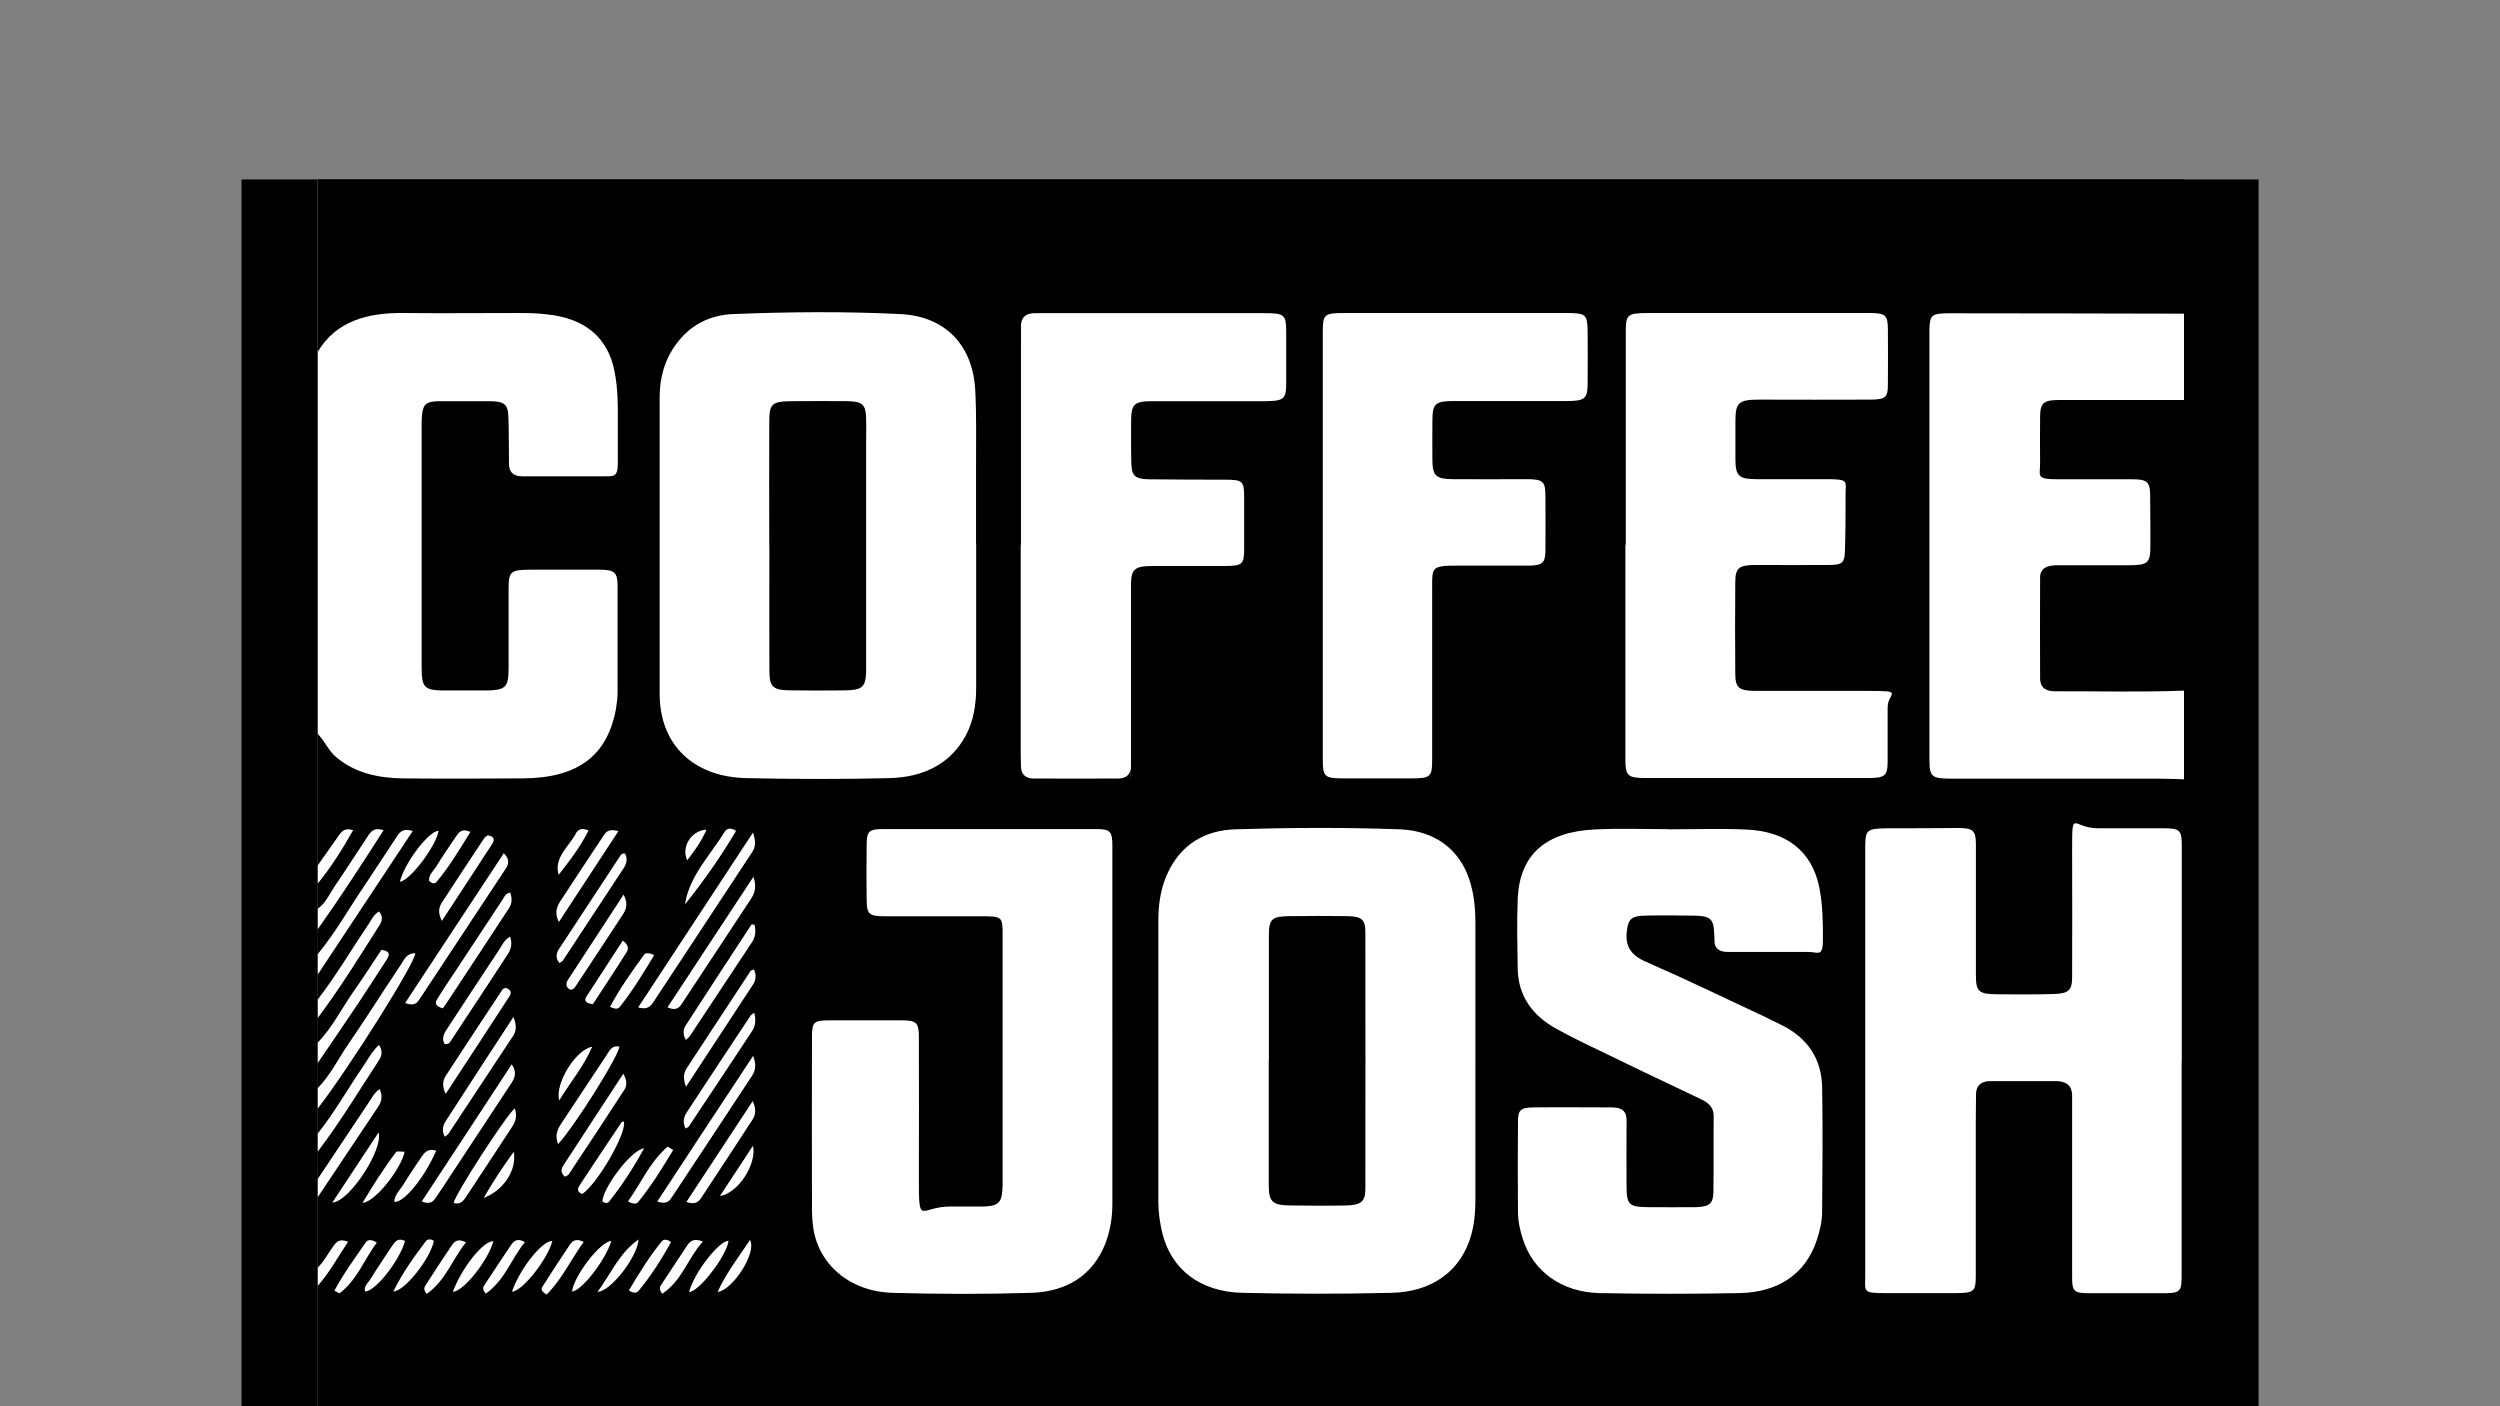
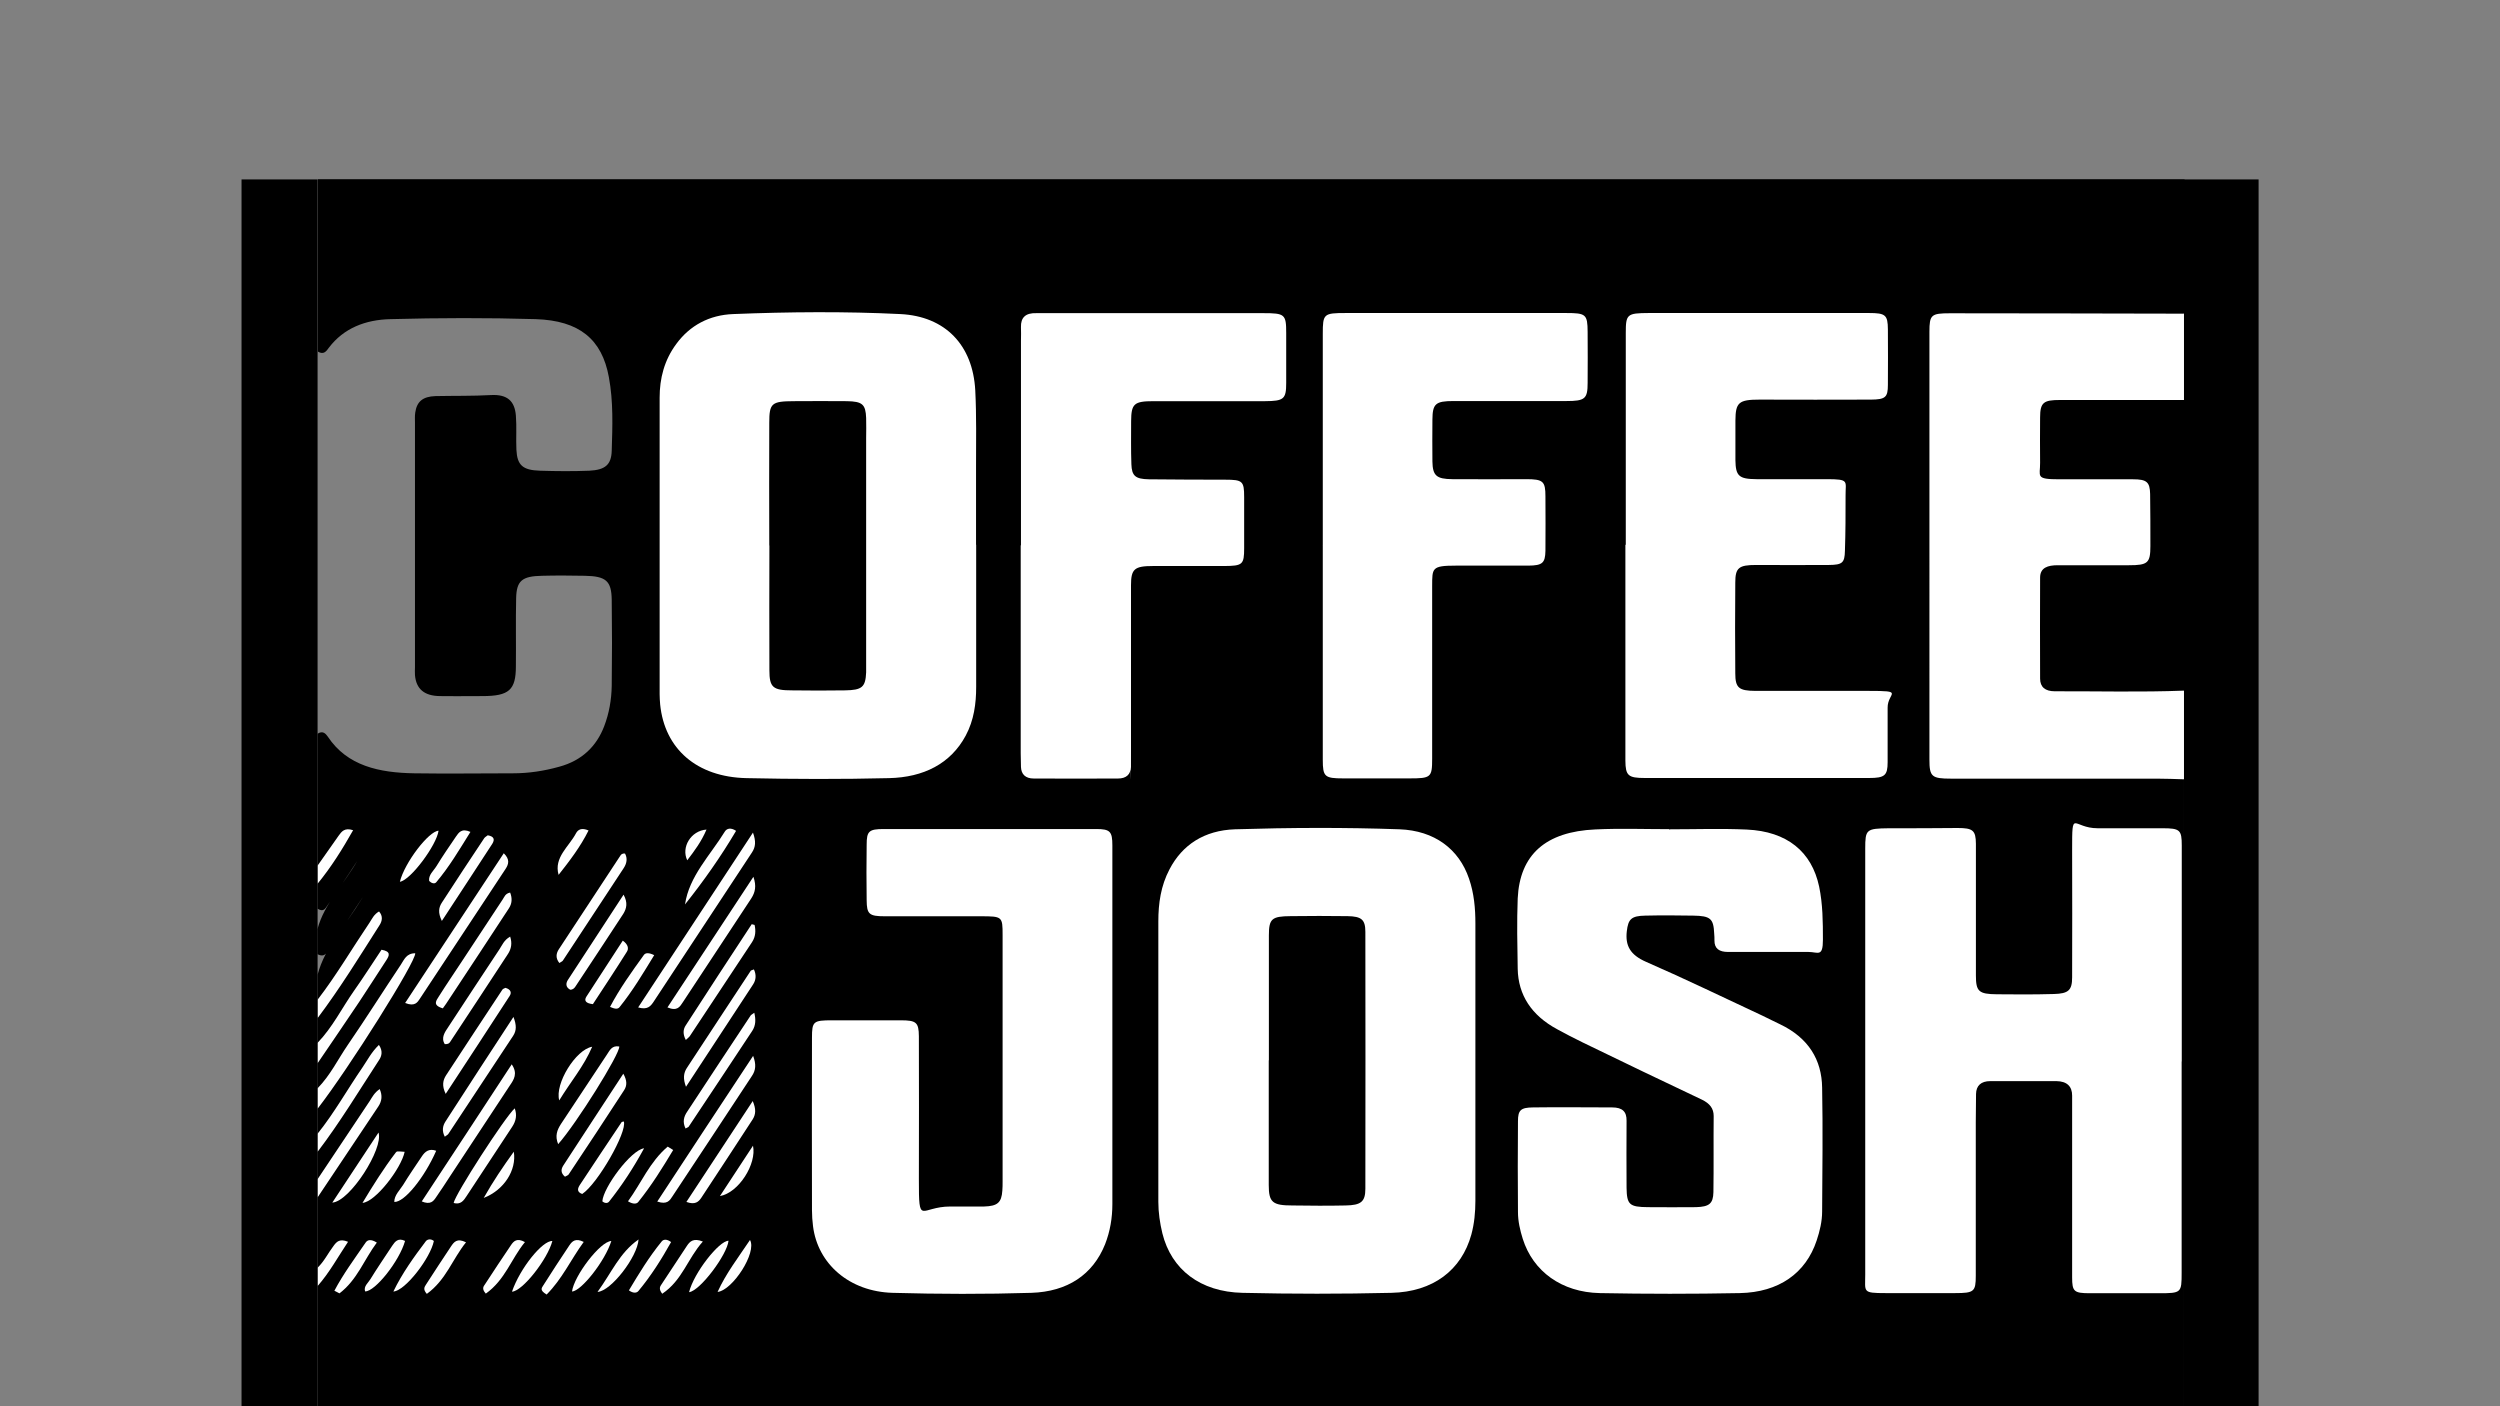
<svg xmlns="http://www.w3.org/2000/svg" id="Layer_1" data-name="Layer 1" version="1.1" viewBox="0 0 1920 1080">
  <rect x="0" y="0" width="1920" height="1080" fill="#808080" stroke="none" />
  <defs>
    <style>
      .cls-1 {
        fill: #000;
      }

      .cls-1, .cls-2 {
        stroke-width: 0px;
      }

      .cls-2 {
        fill: #fff;
      }
    </style>
  </defs>
  <g>
    <path class="cls-1" d="M1677.3,598.5v481.5H243.9v-92.4c3.1-9.5,7.7-18.4,13.3-25.6-1.5,2.8-4.2,6.3-6.2,10.1-1.2,2.4-3.7,4.6-7.1,1.6v-54.1c6.8-21.6,22.9-39.2,34.7-58.5,2.9-4.8,6.3-9.4,9-14.3-11.9,19.2-25.3,37.7-37,57-1.1,1.8-3.4,4.5-6.8,1.8v-20.9c5.6-18.6,19.3-33.5,29.6-50,4.5-7.2,9.1-14.4,14-21.4-12.3,18-23.2,36.6-36.3,54.2-1.9,2.4-2.5,5.9-7.2,3.2v-19.2c5.8-21.6,22.1-38.7,33.6-57.8,10.6-17.4,22.4-34.3,34-51.2-20.4,29.7-39.3,60.1-59.6,89.9-1.9,2.8-3.2,6.3-8.1,3.4v-19.2c5.9-19.7,20.6-35.5,31.1-53.1,4.7-7.9,10.7-15.1,15.1-23,.6-1,1.2.9.2,0,0,0-.2,0-.4.3-12.2,19-24.9,37.7-37.4,56.6-1.9,2.8-3.2,7.2-8.6,3.5v-19.2c5.3-17.1,17.3-31.2,27.1-46.4,5.6-8.6,10.9-17.3,14.3-22.2-9.4,15-21.7,33.3-34,51.6-1.5,2.2-2.8,5.8-7.3,3.1v-19.2c5.7-21.6,22.1-38.6,33.6-57.8,9.1-14.9,19.1-29.6,29-44.1-17.6,27.2-36,54.1-53.5,81.4-1.6,2.5-3,7.9-9.2,4.7v-19.2c5.3-19.9,20.9-35.2,30.9-53,2.8-5.1,6.5-9.9,9.7-14.8-10.6,16.4-21.2,32.7-32.4,48.8-2.2,3.1-3.3,6.2-8.1,3.3v-19.2c3.6-12.3,11.1-22.9,18.4-32.9-3.3,5.3-7.9,10.8-11.3,16.9-1.2,2.2-3.4,5.1-7.1,2v-101.2c3.9-2.5,6.1-.3,7.9,2.3,14.9,22.5,39.6,27.7,66.5,28.1,25.2.4,50.4,0,75.7,0,12.1,0,23.8-1.8,35.3-5,17.9-4.8,28.9-16,34.7-31.1,3.8-9.9,5.6-20.3,5.8-30.9.3-22.1.3-44.2,0-66.3-.2-14.5-4.4-18.1-20.7-18.4-11-.2-21.9-.3-32.8,0-15.4.3-19.6,3.8-19.9,17.2-.4,17.4,0,34.9-.2,52.3,0,18.2-5.2,22.9-25.7,22.9s-21.9.2-32.8,0c-11.9-.2-18.1-5.5-19-16.1-.2-2,0-4.1,0-6.1v-187.6c0-2.6-.2-5.2.2-7.9,1.2-8.5,5.8-12.4,15.6-12.7,14.3-.3,28.5,0,42.8-.8,12.2-.6,18,4.5,18.9,15.8.7,8.7,0,17.4.4,26.2.6,11.9,4.8,15.7,18.2,16.1,12.6.4,25.3.5,37.8,0,12.1-.6,16.9-4.5,17.2-15.3.6-18.8,1.3-37.8-2.2-56.6-5.3-29-22.6-43.4-56.2-44.5-37.1-1.1-74.3-1-111.4,0-19.4.4-36.1,7-47.4,21.9-1.9,2.6-3.9,5.8-8.5,3v-132.4h1433.5v102.9c-4,4.7-9.8,4.4-15.4,4.4h-144.3c-28,0-30.4,2.2-30.4,27v294.8c0,25,2.6,27.2,31.5,27.2h143.3c5.7,0,11.5-.3,15.4,4.4h-.2Z" />
-     <path class="cls-2" d="M243.9,270.4c14.1-23.8,38.2-30.4,66.6-30,28.5.3,57,0,85.6,0,8,0,16,0,23.8,1,29.8,3.1,47.1,18.1,52.1,44,2.5,12.7,2.6,25.5,2.5,38.2,0,10.7,0,21.5,0,32.3s-3.5,9.9-10.9,9.9h-62.7c-7.3,0-9.9-3.8-10-9.5-.2-11.6,0-23.3-.4-34.9-.3-11.2-2.7-13.2-15.4-13.3-12.6,0-25.2,0-37.8,0-10,.2-12.3,2.2-13.2,10.7-.3,2.9-.3,5.8-.3,8.7v182.3c0,19.8,1,20.7,23.6,20.5h22.9c18.4,0,20.3-1.7,20.3-18.1v-59.3c0-14.3,1.2-15.3,17.6-15.4,17.3,0,34.5,0,51.7,0,12.3,0,14.4,2.1,14.4,12.9v81.1c0,4-.5,8.1-1.1,12.1-6.4,36.6-29.1,53.9-71.6,54.2-30.8.2-61.7.3-92.5,0-18.6-.3-36.1-4.1-50.3-15.8-6.5-5.2-9.2-12.7-14.8-18.4v-293.2h0Z" />
    <path class="cls-2" d="M1677.3,598.5c-6.9-.2-13.9-.5-20.8-.5h-158.1c-14.8,0-16.6-1.5-16.6-14.5V254.9c0-13.1,1.3-14.3,15.7-14.3,60,0,120,.2,179.9.3v66.3c-3.4,4.3-8.5,4.4-13.7,4.4-22.9,0-45.7-.2-68.7,0-17.9.2-21.9,3.5-23.6,19.4-.6,5.8-.8,11.6-.2,17.4,1,10.4,5.6,14.6,17.6,15.2,15.6.8,31.1.2,46.7.3,17.6,0,20.9,3,20.9,18.4s.2,28.4,0,42.7c-.2,9.9-4.6,13.7-15.7,13.9-16.2.3-32.5-.2-48.7.3-15.5.4-20.3,4.5-20.7,17.9-.5,17.1-.5,34.3,0,51.5.4,13,5.2,17.3,20,17.6,24.2.5,48.4.2,72.6.2s10.3,0,13.7,4.4v68.1-.3Z" />
    <path class="cls-1" d="M1677.3,530.4c-33.1,1.3-66.2.4-99.3.5-7.3,0-11.2-3.3-11.2-9.7,0-25.8-.2-51.6,0-77.6,0-7.7,6-9.5,13.5-9.5h54.7c14.5,0,16.5-1.7,16.5-14.7s0-26.7-.2-40c-.2-9.2-2.6-11.3-13.1-11.3-18.9,0-37.8,0-56.6,0s-14.7-2.2-14.8-12.7c-.2-11.6,0-23.2,0-34.8s2.8-13.4,15.2-13.4c31.8,0,63.7,0,95.4,0v223.3h0Z" />
    <path class="cls-2" d="M243.9,835.8c9.8-10,15.6-22.2,23.2-33.3,14-20.4,27.1-41.2,40.8-61.7,2.5-3.8,4.2-8.7,11-8.7.6,6.5-50.8,88.2-75,119.4v-15.7h0Z" />
-     <path class="cls-2" d="M243.9,732.9c14-16.9,24.4-35.8,36.6-53.6,8.1-12,15.8-24.2,23.8-36.1,2.2-3.3,4.2-7.6,12.7-5-24.6,37.2-48.9,73.8-73.1,110.4v-15.7h0Z" />
    <path class="cls-2" d="M243.9,800.9c11.6-12.1,18.6-26.6,28-40,7.3-10.3,14-20.9,21.1-31.5,7.4,1.3,6.1,4.4,3.6,8.2-6.9,10.6-13.7,21.2-20.7,31.8-10.6,15.8-21.3,31.5-32,47.2v-15.7h0Z" />
    <path class="cls-2" d="M243.9,905.6c13.4-20.1,26.7-40,40.1-60.1,1.9-3,3.5-6.3,7.6-9.1,2.2,4.9,1.7,9.2-1,13.3-15.5,23.3-31.1,46.6-46.7,69.9v-14h0Z" />
    <path class="cls-2" d="M243.9,767.8c14.6-19,26.5-39.4,39.9-59.2,2-3,3.3-6.3,7.3-8.6,3.2,3.6,2.4,7.4.4,10.5-15.3,24-30.2,48.3-47.5,71.3v-14Z" />
    <path class="cls-2" d="M243.9,870.7c12.9-16.1,22.8-33.9,34.4-50.8,3.9-5.7,6.9-11.8,12.7-17.4,3.1,4.5,2.3,8.5,0,11.8-15.4,23.6-29.9,47.7-47.1,70.3v-14h0Z" />
-     <path class="cls-2" d="M243.9,698c6.4-4.5,9-11.3,13.1-17.3,8.7-12.7,16.9-25.6,25.4-38.4,2.3-3.5,4.7-7.2,12.2-4.7-16.6,25.9-33,51.3-50.6,76.1v-15.7h0Z" />
    <path class="cls-2" d="M243.9,664.8c5.3-7.6,10.7-15.3,16.1-22.9,2.3-3.2,4.6-6.5,11.2-4.3-8.2,14.5-16.8,28.3-27.3,41.1v-14h0Z" />
    <path class="cls-2" d="M243.9,973.6c5.2-5,8.1-11.3,12.3-16.8,2.3-3.1,4.6-5.8,11.1-3.1-7.7,11.5-14.1,23.4-23.3,33.9v-14h0Z" />
    <path class="cls-2" d="M1133.1,814v108.2c0,8.7-.8,17.4-3.1,25.9-7.5,27.3-29.4,44.1-61.4,44.8-38.1.9-76.3.9-114.4,0-32.4-.7-54.6-17.9-61.5-45.7-1.9-7.9-3.1-16-3.1-24.2,0-71.8,0-143.6,0-215.4,0-13.8,1.9-27.3,8.6-40,9.8-18.8,26.7-29.9,50.3-30.7,42.1-1.3,84.2-1.5,126.3,0,26.9,1,45.7,15.2,53.4,37.9,3.9,11.3,4.9,22.9,4.9,34.5v104.7h0Z" />
    <path class="cls-2" d="M749.7,418.4v109.1c0,12.9-1.7,25.6-8,37.4-11.6,21.7-32.5,32.1-58.9,32.7-36.5.9-73,.8-109.5,0-38.2-.8-62.9-22.5-66.3-56.6-.2-2.6-.4-5.2-.4-7.9,0-75.9,0-151.8,0-227.7,0-14.7,3.5-28.8,12.9-41.4,10.3-14,25.2-22.1,43.6-22.8,42.8-1.7,85.6-2.1,128.3,0,34.7,1.7,55.7,23.9,57.6,58.5,1,19.7.6,39.5.6,59.3,0,19.8,0,39.5,0,59.3h0Z" />
    <path class="cls-2" d="M1675.5,815.2v162.2c0,15.6-.2,15.8-17.6,15.8h-52.8c-12.3,0-13.7-1.3-13.7-12.2,0-43.6,0-87.2,0-130.9v-8.7c0-7-3.9-11-12.1-11.1-16.9,0-33.8,0-50.7,0-7.2,0-10.9,3.5-11,9.9,0,7.2-.2,14.6-.2,21.8v117.8c0,12.1-1.3,13.3-15.7,13.3-17.9,0-35.8,0-53.7,0s-15.5-.9-15.5-14.2v-327.1c0-14.8.7-15.5,18.1-15.7,17.6,0,35.2,0,52.8-.2,11.8,0,14,1.8,14.1,12.1,0,33.8,0,67.4,0,101.2,0,12.2,2.2,14.3,16.1,14.4,14.6.2,29.2.2,43.8-.2,11.2-.3,14-2.9,14-12.8.2-32.5,0-65.1,0-97.7s.2-16.8,19.6-16.8h49.8c13.4,0,14.8,1.3,14.8,13.2v165.7h0v.2Z" />
    <path class="cls-2" d="M1282.8,636.9c19.5,0,39.1-.7,58.7.2,31,1.4,49.9,17,55.6,43.8,2.8,13.5,2.9,27.1,2.9,40.8s-3.8,9.4-11.1,9.4h-61.7c-6.9,0-10.6-2.6-10.5-8.9,0-1.7,0-3.5-.2-5.2-.5-11.5-2.8-13.6-16.1-13.8-12.3-.2-24.5-.3-36.8,0-10.8.2-13.1,2.7-14.2,11.9-1.3,11.1,2.5,18.2,14.8,23.6,30.3,13.2,59.9,27.6,89.7,41.5,4.4,2.1,8.6,4.3,13.1,6.4,22,10.5,32.1,27.4,32.4,48.7.6,31.7.2,63.3,0,95.1,0,7.6-1.8,15.1-4.2,22.3-8.3,25.1-29,39.8-59,40.4-35.8.7-71.6.7-107.5,0-29.4-.6-51.3-16.7-59.2-41.6-2.1-6.7-3.7-13.6-3.7-20.6-.2-23.3-.2-46.5,0-69.8,0-8.5,2.1-10.5,11.6-10.6,20.3-.3,40.4,0,60.7,0,8.1,0,11.2,3.4,11.1,10.2-.2,17.2,0,34.3,0,51.5.2,13,2.2,14.8,16.5,14.9,12.3,0,24.5.2,36.8,0,10.2-.3,13.2-2.7,13.4-11.5.3-19.5,0-38.9.2-58.5,0-5.8-3-9.6-8.9-12.5-30.7-14.5-61.2-29.2-91.7-44-6.7-3.2-13.2-6.7-19.7-10.2-19.6-10.6-29.8-26.2-30.2-46.3-.3-18.1-.7-36,0-54.1,1.6-33.7,21.5-51.3,59.7-53,18.9-.9,37.8-.2,56.7-.2v.3h.5Z" />
    <path class="cls-2" d="M854.3,790.3v134.4c0,10.6-1.7,20.9-5.6,30.9-9.4,23.4-28.9,36.4-56.6,37.3-35.4,1.1-71,1-106.5,0-33.2-.9-57.6-22.2-61.2-51.2-.5-4-.8-8.1-.8-12.2,0-44.2-.2-88.4,0-132.6,0-12.5,1.1-13.3,15.4-13.3,17.6,0,35.2,0,52.8,0,11.9,0,13.8,1.6,13.9,12.2.2,36.6,0,73.3,0,109.9s.8,20.9,24.2,20.9,17.3,0,25.9,0c10.3-.3,13.4-3,14-12.2.2-2.4.2-4.6.2-7v-189.3c0-14.2-.2-14.4-16.9-14.4-24.5,0-49.1,0-73.7,0-12,0-13.7-1.7-13.8-12.3-.2-14.2-.2-28.5,0-42.7,0-10.3,1.7-12,13.1-12,54.4,0,108.8,0,163.2,0,10.7,0,12.4,1.9,12.4,12.6v141.3h0Z" />
    <path class="cls-2" d="M1248.6,418.8v-163.1c0-14.4.9-15.2,17.6-15.3h169.2c12.7,0,14.4,1.5,14.5,12.5,0,14.2.2,28.5,0,42.7,0,9.5-1.9,11.2-12.9,11.3-28.6.2-57,0-85.6,0-16.1,0-18.5,2.2-18.6,16.1,0,10.2,0,20.3,0,30.5.2,12.1,2.7,14.4,16.2,14.5,17.9,0,35.8,0,53.7,0s14.6,1.4,14.7,12.4c0,14.2,0,28.5-.5,42.7-.2,9.2-2,10.7-12.3,10.8-18.6.2-37.1,0-55.8,0-13.4,0-16.1,2.1-16.1,13.5-.2,23.3-.2,46.5,0,69.8,0,11.1,2.8,13.3,15.3,13.4,28.9,0,57.7,0,86.6,0s15,1.2,15.1,12.9c0,14,0,27.9,0,41.9,0,10.2-2.3,12.1-14.2,12.1h-172.2c-12.9,0-14.9-1.8-15-13.3v-165.8h.3Z" />
    <path class="cls-2" d="M784.1,418.7v-157c0-3.5.2-7,0-10.5-.2-7.2,3.4-11,11.9-10.7h174.2c16.6,0,17.6.9,17.6,15.2v38.4c0,12.4-1.8,13.9-16.3,14h-85.6c-15,0-17.1,2-17.2,15.3,0,11.1-.2,22.1.2,33.2.3,8.9,3.1,11.3,13.4,11.5,19.6.3,39.1.2,58.7.3,13.3,0,14.5,1.1,14.5,13.3v39.3c0,12.6-1.2,13.6-15.2,13.7h-54.8c-14.3,0-16.9,2.3-16.9,14.8,0,42.5,0,84.9,0,127.4s-.2,8.1-.2,12.2c0,5.6-3.4,8.8-9.8,8.8-21.5,0-43.2.2-64.7,0-6.4,0-9.6-3.3-9.8-8.9,0-3.5-.2-7-.2-10.5v-159.7h.2Z" />
    <path class="cls-2" d="M1015.9,418.7v-162.3c0-15.4.6-16,17.7-16h169.2c15.2,0,16.4,1,16.5,14.4.2,13.1,0,26.2,0,39.3,0,12.2-2,13.9-16.4,13.9h-86.6c-13.8,0-16.1,2.1-16.2,14.2,0,10.7-.2,21.5,0,32.3.2,10.8,3.1,13.4,15.3,13.5,18.9.2,37.8,0,56.7,0,13,0,14.8,1.6,14.8,13.2,0,14,.2,27.9,0,41.9-.2,9.3-2.3,11.2-13.1,11.3-18.6,0-37.2,0-55.8,0s-18,2-18.1,15.6c0,44.2,0,88.4,0,132.6,0,14.5-.9,15.2-17.6,15.2h-50.7c-14.3,0-15.7-1.3-15.7-14.3v-164.9h-.2Z" />
    <path class="cls-2" d="M578.3,639.5c2.4,6.7,2,11-.8,15.2-25.2,38.2-50.3,76.3-75.5,114.6-2.3,3.4-4.6,6.5-11.9,4.4,29.3-44.5,58.2-88.6,88.2-134.3h0Z" />
    <path class="cls-2" d="M311.2,770.2c25.3-38.3,50.1-76.1,75.7-114.9,4.8,4.7,3.8,8.3,1.4,12-21.9,33.2-43.7,66.3-65.7,99.5-1.9,2.9-3.9,6.5-11.4,3.5h0Z" />
    <path class="cls-2" d="M504.7,922.9c24.4-37.3,48.5-73.8,73.7-112,2.5,6.6,2,11.1-.9,15.4-20.4,30.9-40.7,61.9-61.2,92.7-1.9,2.9-3.9,6.4-11.5,3.8h0Z" />
    <path class="cls-2" d="M323.9,922.7c22.9-34.9,45.7-69.4,69.1-105.3,4.8,7,1.7,11.7-1.4,16.2-15,22.9-30.1,45.7-45.2,68.6-3.8,5.8-7.5,11.6-11.5,17.3-2,3-4.3,6.1-11.2,3.1h0Z" />
    <path class="cls-2" d="M578.6,673.3c2.5,7.3,1.4,12-1.7,16.8-17.6,26.6-35,53.2-52.6,79.8-2.1,3.1-4,7-11.7,3.8,21.8-33.2,43.4-66,66-100.3h0Z" />
    <path class="cls-2" d="M394.3,780.9c2.5,6.5,2.4,10.6-.2,14.6-16.6,25.1-33.2,50.3-49.8,75.4-.5.7-1.5,1.1-2.7,2.1-2.3-4.4-1.7-8.3.6-11.8,16.9-26.3,34-52.4,52.2-80.3h0Z" />
    <path class="cls-2" d="M391.8,685.5c1.7,4.4,1.5,8.5-1.1,12.3-16,24.4-32,48.8-48.1,73.1-.8,1.2-1.8,2.4-2.5,3.5-8.3-2.4-4.9-6.1-3.1-9.1,5.8-9.2,11.9-18.1,17.8-27.1,10.4-15.8,20.8-31.7,31.3-47.5,1.3-1.9,1.9-4.4,5.6-5.2h0Z" />
    <path class="cls-2" d="M579.5,710.2c1,4.5.9,9-1.9,13.3-16,24.1-31.9,48.2-47.8,72.2-.6.9-1.7,1.6-3.1,3-2.3-4.3-2.2-8.1,0-11.3,16.7-26,33.7-51.8,50.6-77.6.8.2,1.5.3,2.3.6h0Z" />
    <path class="cls-2" d="M526.5,866.7c-2.5-5.1-1.3-9.2,1.3-13,16.1-24.6,32.4-49.2,48.7-73.8.4-.6,1.4-1,2.8-2.1,1.2,5.1,1.2,9.6-1.5,13.8-16.2,24.6-32.6,49.2-48.9,73.7-.3.4-1,.6-2.4,1.4h0Z" />
    <path class="cls-2" d="M526.9,834.8c-2.5-6.5-1.9-10.7.6-14.6,16.3-25,32.8-49.8,49.1-74.7.2-.3,1.1-.4,2.4-1,1.9,4,1.7,8-.6,11.5-16.7,25.6-33.6,51.3-51.6,78.7h0Z" />
    <path class="cls-2" d="M480,655.5c2.1,3.8,1.3,7.7-1,11.2-15.5,23.7-31.1,47.4-46.7,71-.4.7-1.5,1-2.7,1.9-3.1-3.8-2.5-7.4-.4-10.6,15.7-24,31.4-47.9,47.2-71.8.6-1,1.5-1.9,3.7-1.7h0Z" />
    <path class="cls-2" d="M391.8,719.3c1.7,5.2.8,9.4-1.6,13.2-14.8,22.6-29.6,45.2-44.5,67.7-.6,1-1.5,1.8-4.1,1.7-3.1-4.8,0-9.2,2.7-13.2,12.9-19.9,26.1-39.6,39.1-59.4,2.3-3.4,3.6-7.3,8.4-10h0Z" />
    <path class="cls-2" d="M388.3,758.7c3.8,1.1,4.9,3.5,3.1,6.2-16,24.6-32,49.2-49.1,75.2-3.1-6.3-2.1-10.6.3-14.3,14.3-22,28.8-43.8,43.2-65.7.4-.7,1.5-1,2.3-1.4h0Z" />
    <path class="cls-2" d="M527.2,923c16.8-25.6,33.3-50.6,50.9-77.4,2.6,6.1,2.4,10.1,0,14-13.1,20.2-26.3,40.2-39.5,60.3-2.1,3.1-4.7,5.6-11.4,3.2h0Z" />
    <path class="cls-2" d="M434,903.8c-3.6-3-3.1-5.9-1.5-8.5,15-23.1,30.2-46.2,46.2-70.7,3,5.3,2.9,9.2.6,12.7-14,21.6-28.3,43.2-42.6,64.7-.4.6-1.5,1-2.8,1.7h0Z" />
    <path class="cls-2" d="M428.7,878.8c-2.7-6.4-.8-11.1,2.2-15.7,11.8-17.8,23.5-35.6,35.3-53.3,2.1-3.1,3.7-7.1,9.4-6.1.6,5.6-32.8,59.1-47,75.1h0Z" />
    <path class="cls-2" d="M395.3,851.2c1.9,5.1,1,9.7-1.9,14.1-11.8,17.8-23.4,35.7-35.2,53.5-2.1,3.2-4.4,6.6-9.8,5.1,1-6.5,39.2-65.7,46.9-72.7Z" />
    <path class="cls-2" d="M437.9,760.1c-3.5-1.9-3.5-4.9-1.7-7.6,13.9-21.4,27.8-42.7,42.7-65.4,3.4,6.2,2.3,10.6-.2,14.7-12.2,18.7-24.5,37.3-36.8,55.9-.8,1.2-1.9,2.4-4,2.4h0Z" />
-     <path class="cls-2" d="M474.9,638.4c-15.3,23.4-30.1,46-45.7,69.7-3.4-6.7-1.8-11.5,1.2-16.1,10.9-16.6,21.7-33.1,32.7-49.6,1.9-2.9,3.8-6.4,11.7-4.1h0Z" />
    <path class="cls-2" d="M339.3,707.2c-3.1-6.4-2.3-10.3,0-13.9,10.7-16.6,21.7-33.2,32.6-49.6.6-.9,1.9-1.5,2.7-2.2,5.1.9,5.4,3.4,3.5,6.5-12.5,19.3-25.2,38.5-38.7,59.2h0Z" />
    <path class="cls-2" d="M526.1,694.6c3.1-21.6,19.4-37.8,30.6-56,1.5-2.4,4.6-3.2,8.6-.5-11.5,19.5-24.7,38.3-39.2,56.5Z" />
    <path class="cls-2" d="M447.2,917c-4.6-1.6-3.5-4.5-1.8-7.1,10.6-16.1,21.3-32.1,32-48.1.2-.3,1.1-.3,1.7-.5,2.7,8-20.1,47.9-32,55.7h0Z" />
    <path class="cls-2" d="M290.7,869.8c4,12.3-22,53-35.5,53.8,12.1-18.4,23.4-35.5,35.5-53.8Z" />
    <path class="cls-2" d="M455.5,771.2c-5.8-.6-7-2.8-5.2-5.7,9.2-14.3,18.6-28.5,28-43.1,4.2,3,4.7,6.2,3.1,8.6-8.6,13.7-17.5,27.1-26,40.1Z" />
    <path class="cls-2" d="M517,883.2c-8.2,13.7-16.6,27.2-26.8,39.9-1.2,1.6-4,1.9-7.9-.5,10.2-14,16.6-30.2,30.5-42,1.4.9,2.8,1.7,4.2,2.6h0Z" />
    <path class="cls-2" d="M502.4,733.6c-8.5,13.9-16.5,27.4-26.6,39.9-1.5,1.9-4.1,1.2-7.3-.2,7.4-14.1,16.7-27,26-39.9,1.3-1.8,4-1.8,8,.2Z" />
    <path class="cls-2" d="M494.6,882c-8.2,15.1-16.9,28.3-26.8,40.8-1.2,1.6-3.6,1.3-5.2-.2.7-10.6,21.9-39.3,32-40.7h0Z" />
    <path class="cls-2" d="M539.8,953.5c-11.7,13-15.7,29.7-31.2,40.1-3-3.8-1.6-5.7-.5-7.3,6.5-9.9,13-19.6,19.4-29.4,2.3-3.5,5-6.3,12.3-3.4h0Z" />
    <path class="cls-2" d="M335,883.8c-9,20.5-24.4,39.7-32.2,39.3,0-5.2,4.2-9,6.8-13.1,4.5-7.4,9.5-14.6,14.3-21.8,2.5-3.8,5.6-6.4,11.1-4.4h0Z" />
    <path class="cls-2" d="M310.8,884.5c-2.7,13-22.6,38.7-32.4,39.3,8.3-13.8,16.3-26.5,25.5-38.6.9-1.2,1.2-1,6.9-.6h0Z" />
    <path class="cls-2" d="M458.9,992.2c10.8-14.8,16.9-30.1,31.5-40.3-.8,13.3-21.1,39.7-31.5,40.3Z" />
    <path class="cls-2" d="M289.4,954.3c-9.8,13.1-15,28.6-28.7,39-1.3-.7-2.6-1.4-3.9-2,6.8-12.9,15.7-24.9,24-37,1.5-2.2,4.1-2.8,8.6,0Z" />
-     <path class="cls-2" d="M347.8,992.1c6.9-18.7,23.7-39.5,31.1-38.8-3.9,14.4-22.8,38.6-31.1,38.8Z" />
    <path class="cls-2" d="M483,991c7.6-12.7,15.4-25.6,25.2-37.6,1.4-1.7,4-1.9,7.2.5-7.2,12.9-15.2,25.7-25.1,37.6-1.3,1.6-4,1.9-7.3-.5Z" />
    <path class="cls-2" d="M311.1,953c-4.3,15.4-23,39-30.7,38.8-1.3-3.9,2.3-6.5,4-9.3,5.3-8.6,11.1-17.1,16.7-25.6,2.2-3.3,4.6-6.5,9.9-3.9Z" />
    <path class="cls-2" d="M393.2,992c6.2-18.1,23.5-39.4,31-38.9-3.6,13.9-22.9,38.6-31,38.9Z" />
    <path class="cls-2" d="M448.3,953.8c-9.8,13.4-16.5,28.4-28.5,40.4-5.6-3.3-3.7-5.1-2.7-6.8,6.6-10.4,13.3-20.7,20.2-31,2.1-3.1,4.7-5.8,11-2.6h0Z" />
    <path class="cls-2" d="M529.2,992.4c3.6-14.7,23-39.5,30.3-39.5-1,10.6-21.8,38.5-30.3,39.5Z" />
    <path class="cls-2" d="M357.9,954.1c-10.5,13-15.3,28.9-30.1,39.6-3.3-3.7-1.6-5.5-.6-7.2,6.3-9.8,12.7-19.5,19.2-29.3,2.2-3.2,4.5-6.6,11.5-3.1h0Z" />
    <path class="cls-2" d="M469.5,953.1c-4.8,15.4-23.1,38.5-30.2,38.8,1.5-12,21.7-38.6,30.2-38.8Z" />
    <path class="cls-2" d="M307.1,677.2c3.6-14.7,22.2-38.9,29.7-39.2-1.4,10.9-21.4,38-29.7,39.2Z" />
    <path class="cls-2" d="M333.2,953.1c-2.5,12.8-21.9,38.3-31.1,38.8,6.8-14.1,15.7-26.4,24.9-38.6,1.3-1.7,4-2,6.1-.3Z" />
    <path class="cls-2" d="M403.1,954c-10.5,12.8-15.1,28.9-30,39.5-3.4-3.8-1.7-5.6-.6-7.2,6.5-10,13.2-20.1,19.9-30,2.1-3.1,4.6-5.8,10.7-2.4h0Z" />
    <path class="cls-2" d="M361.3,638.9c-8.6,13.8-16.3,26.9-26.3,38.7-1.3,1.5-3.7.7-5.4-1-.7-4.6,3.4-7.8,5.6-11.4,4.7-7.7,9.8-15.1,14.9-22.6,2.2-3.1,4.3-6.8,11.2-3.7h0Z" />
    <path class="cls-2" d="M429.5,845.1c-3.6-12.7,12.7-39.1,25.3-41.2-6.3,14.9-16.6,26.9-25.3,41.2Z" />
    <path class="cls-2" d="M576,952.3c5.5,9.6-13.4,38.7-24.9,39.9,6.5-14.3,15.8-26.3,24.9-39.9Z" />
-     <path class="cls-2" d="M552.9,918.6c8.2-12.6,16.5-25.1,25.4-38.7,3,13.9-10.9,36.1-25.4,38.7Z" />
+     <path class="cls-2" d="M552.9,918.6c8.2-12.6,16.5-25.1,25.4-38.7,3,13.9-10.9,36.1-25.4,38.7" />
    <path class="cls-2" d="M429,671.9c-3.8-13.4,8-21.7,13.4-32,1.5-2.8,4.3-4.4,9.6-2.1-6.1,12.3-14.4,23.2-23,34.1h0Z" />
    <path class="cls-2" d="M371.5,920c7.4-13.1,14.7-23.8,23.1-35.5,2.3,14.1-7.5,29.5-23.1,35.5Z" />
    <path class="cls-2" d="M542.6,637.1c-3.9,9.2-9.2,16.3-14.8,23.6-4.8-9.9,2.7-22.7,14.8-23.6Z" />
    <path class="cls-1" d="M974.5,814.4c0-32,0-64,0-96,0-12.8,2.2-14.7,16.7-14.8,14.6-.2,29.2-.2,43.8,0,10.6.2,13.6,2.6,13.6,12.1,0,65.7.2,131.4,0,197.2,0,10.1-3.4,12.7-15.2,12.9-13.6.3-27.2.2-40.8,0-15.3,0-18.2-2.4-18.2-15.7v-96h0v.2Z" />
    <path class="cls-1" d="M590.8,418.9c0-31.4-.2-62.8,0-94.2,0-15.1,1.8-16.5,18.8-16.6,13.6,0,27.2-.2,40.8,0,11.9.2,14.4,2.4,14.8,12.9.2,5.2,0,10.5,0,15.7v171.8c0,2.6,0,5.2,0,7.9-.5,11.3-3.1,13.6-16.2,13.8-13.6.2-27.2.2-40.8,0-14.6,0-17.3-2.3-17.3-15.4-.2-31.9,0-64,0-96h0v.2Z" />
  </g>
  <rect class="cls-1" x="185.5" y="137.8" width="58.4" height="942.2" />
  <rect class="cls-1" x="1677.3" y="137.8" width="57.3" height="942.2" />
</svg>